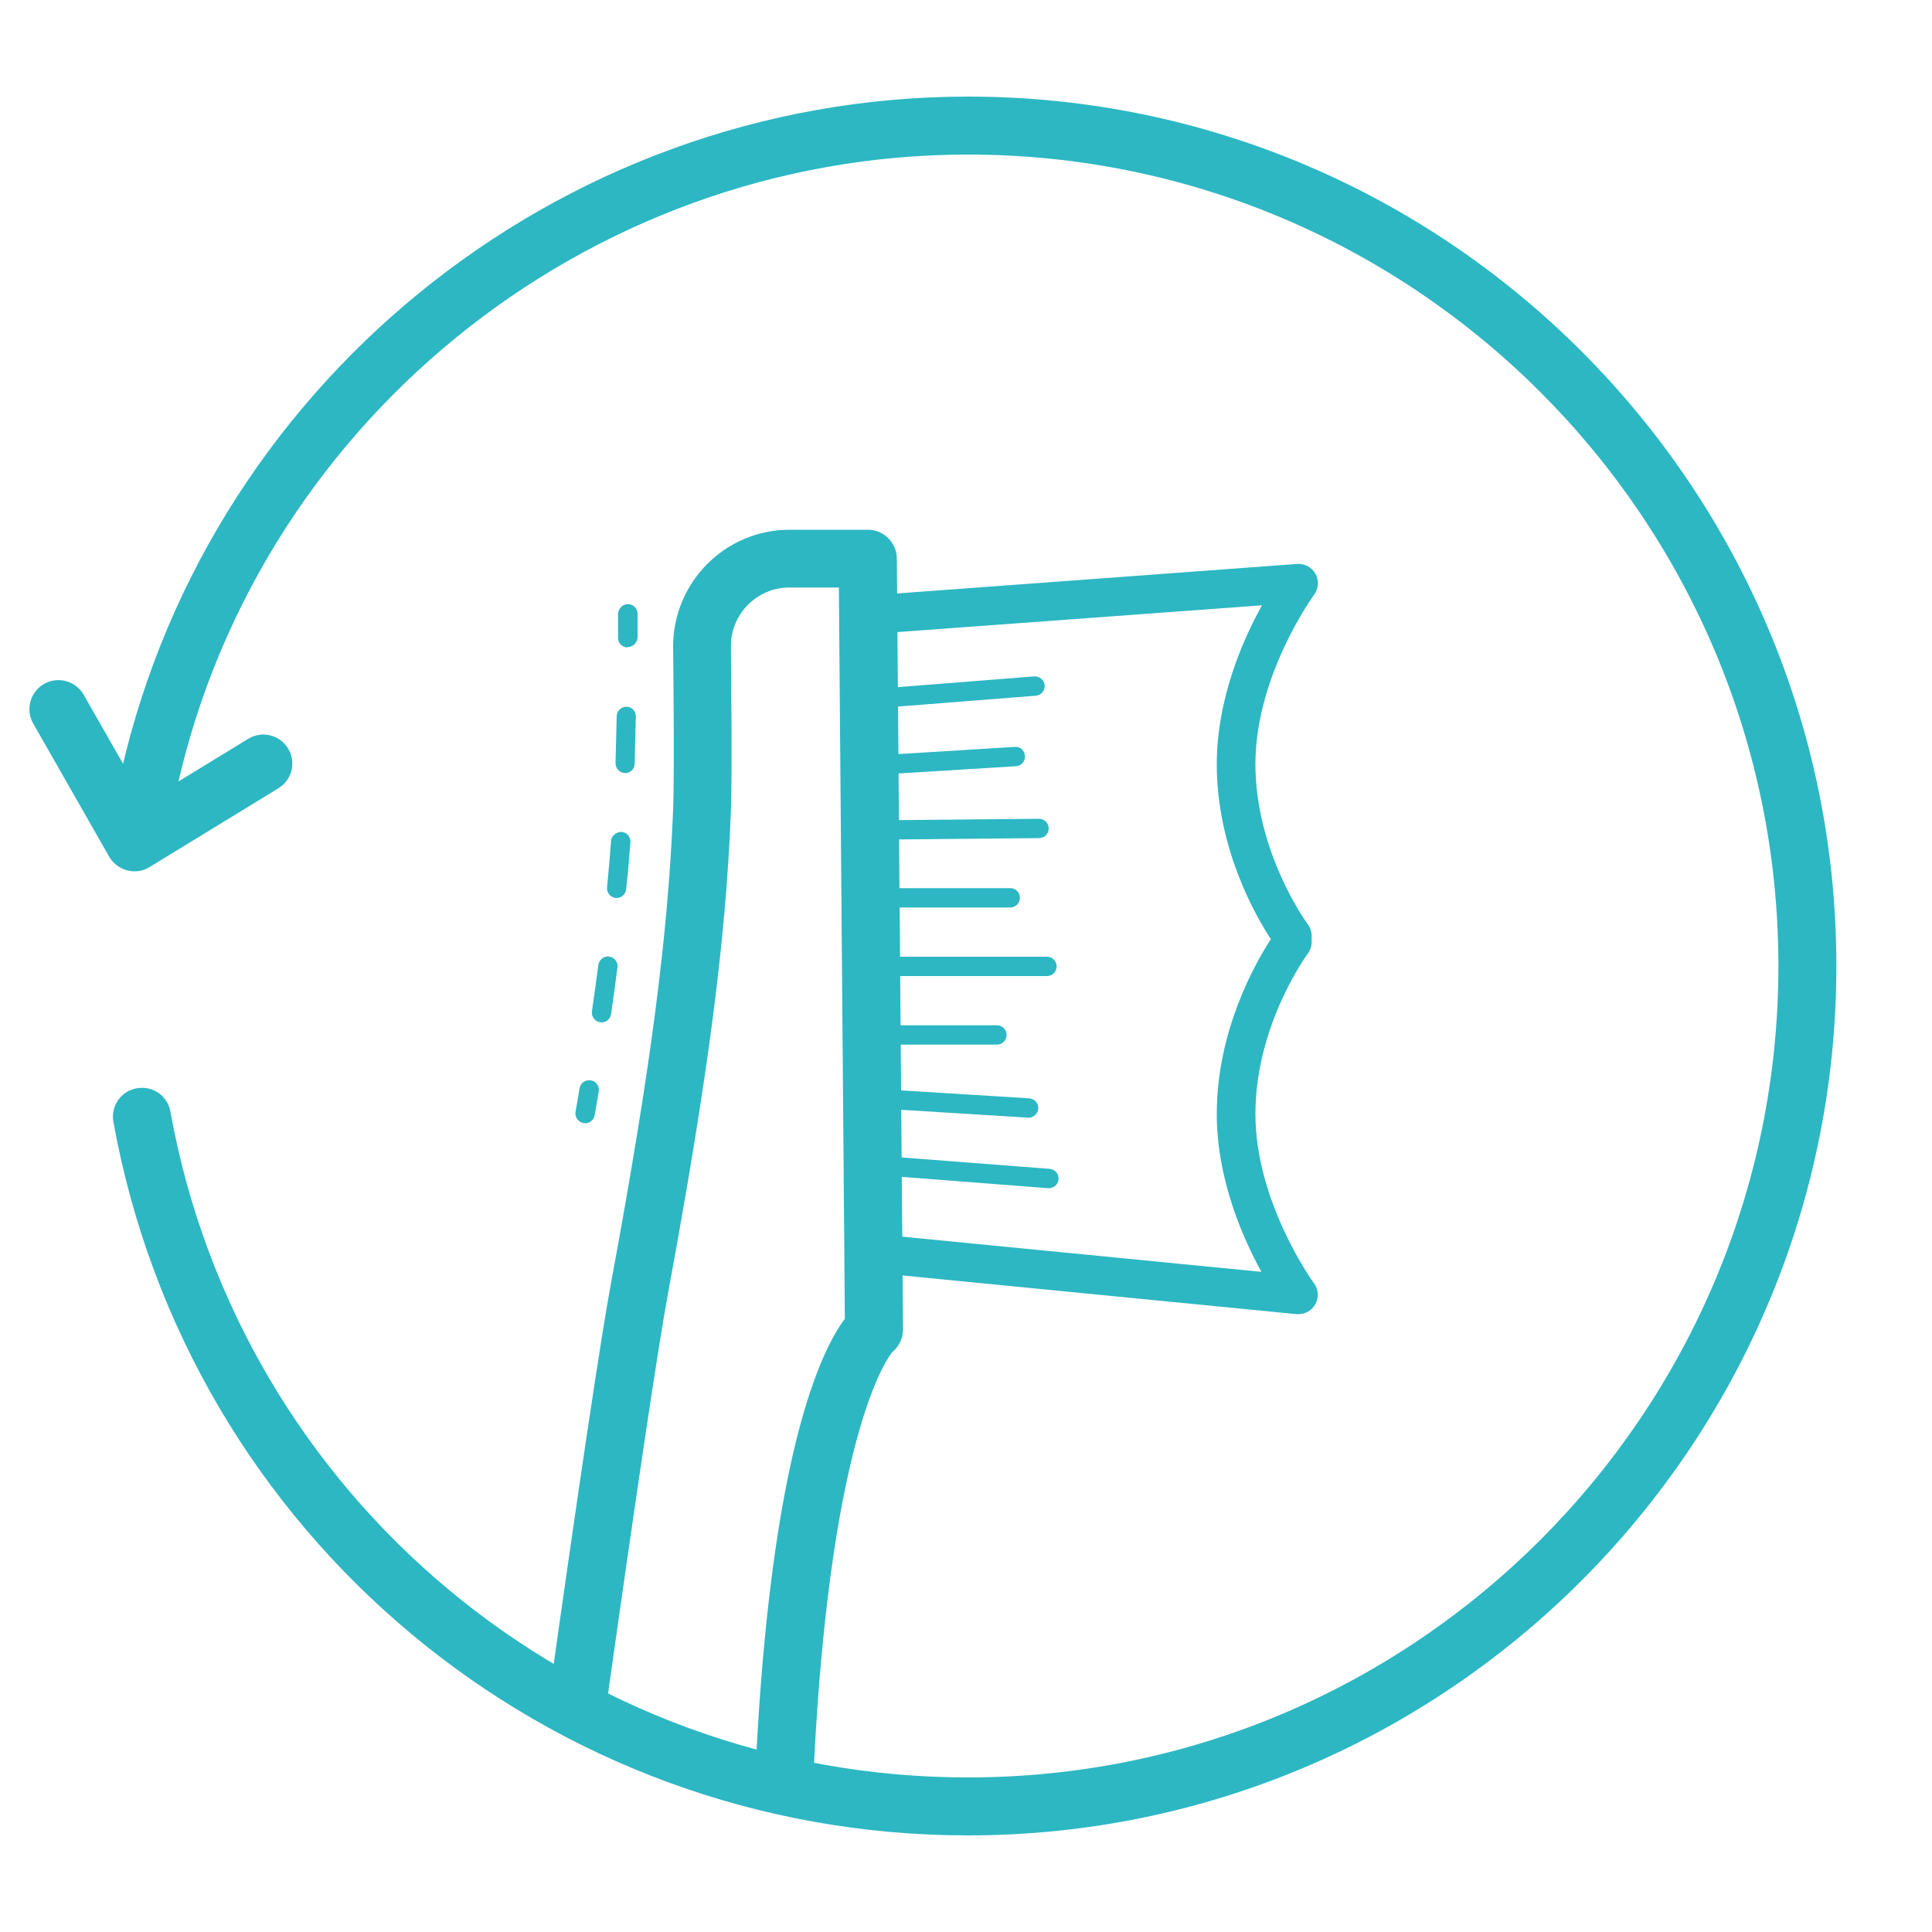
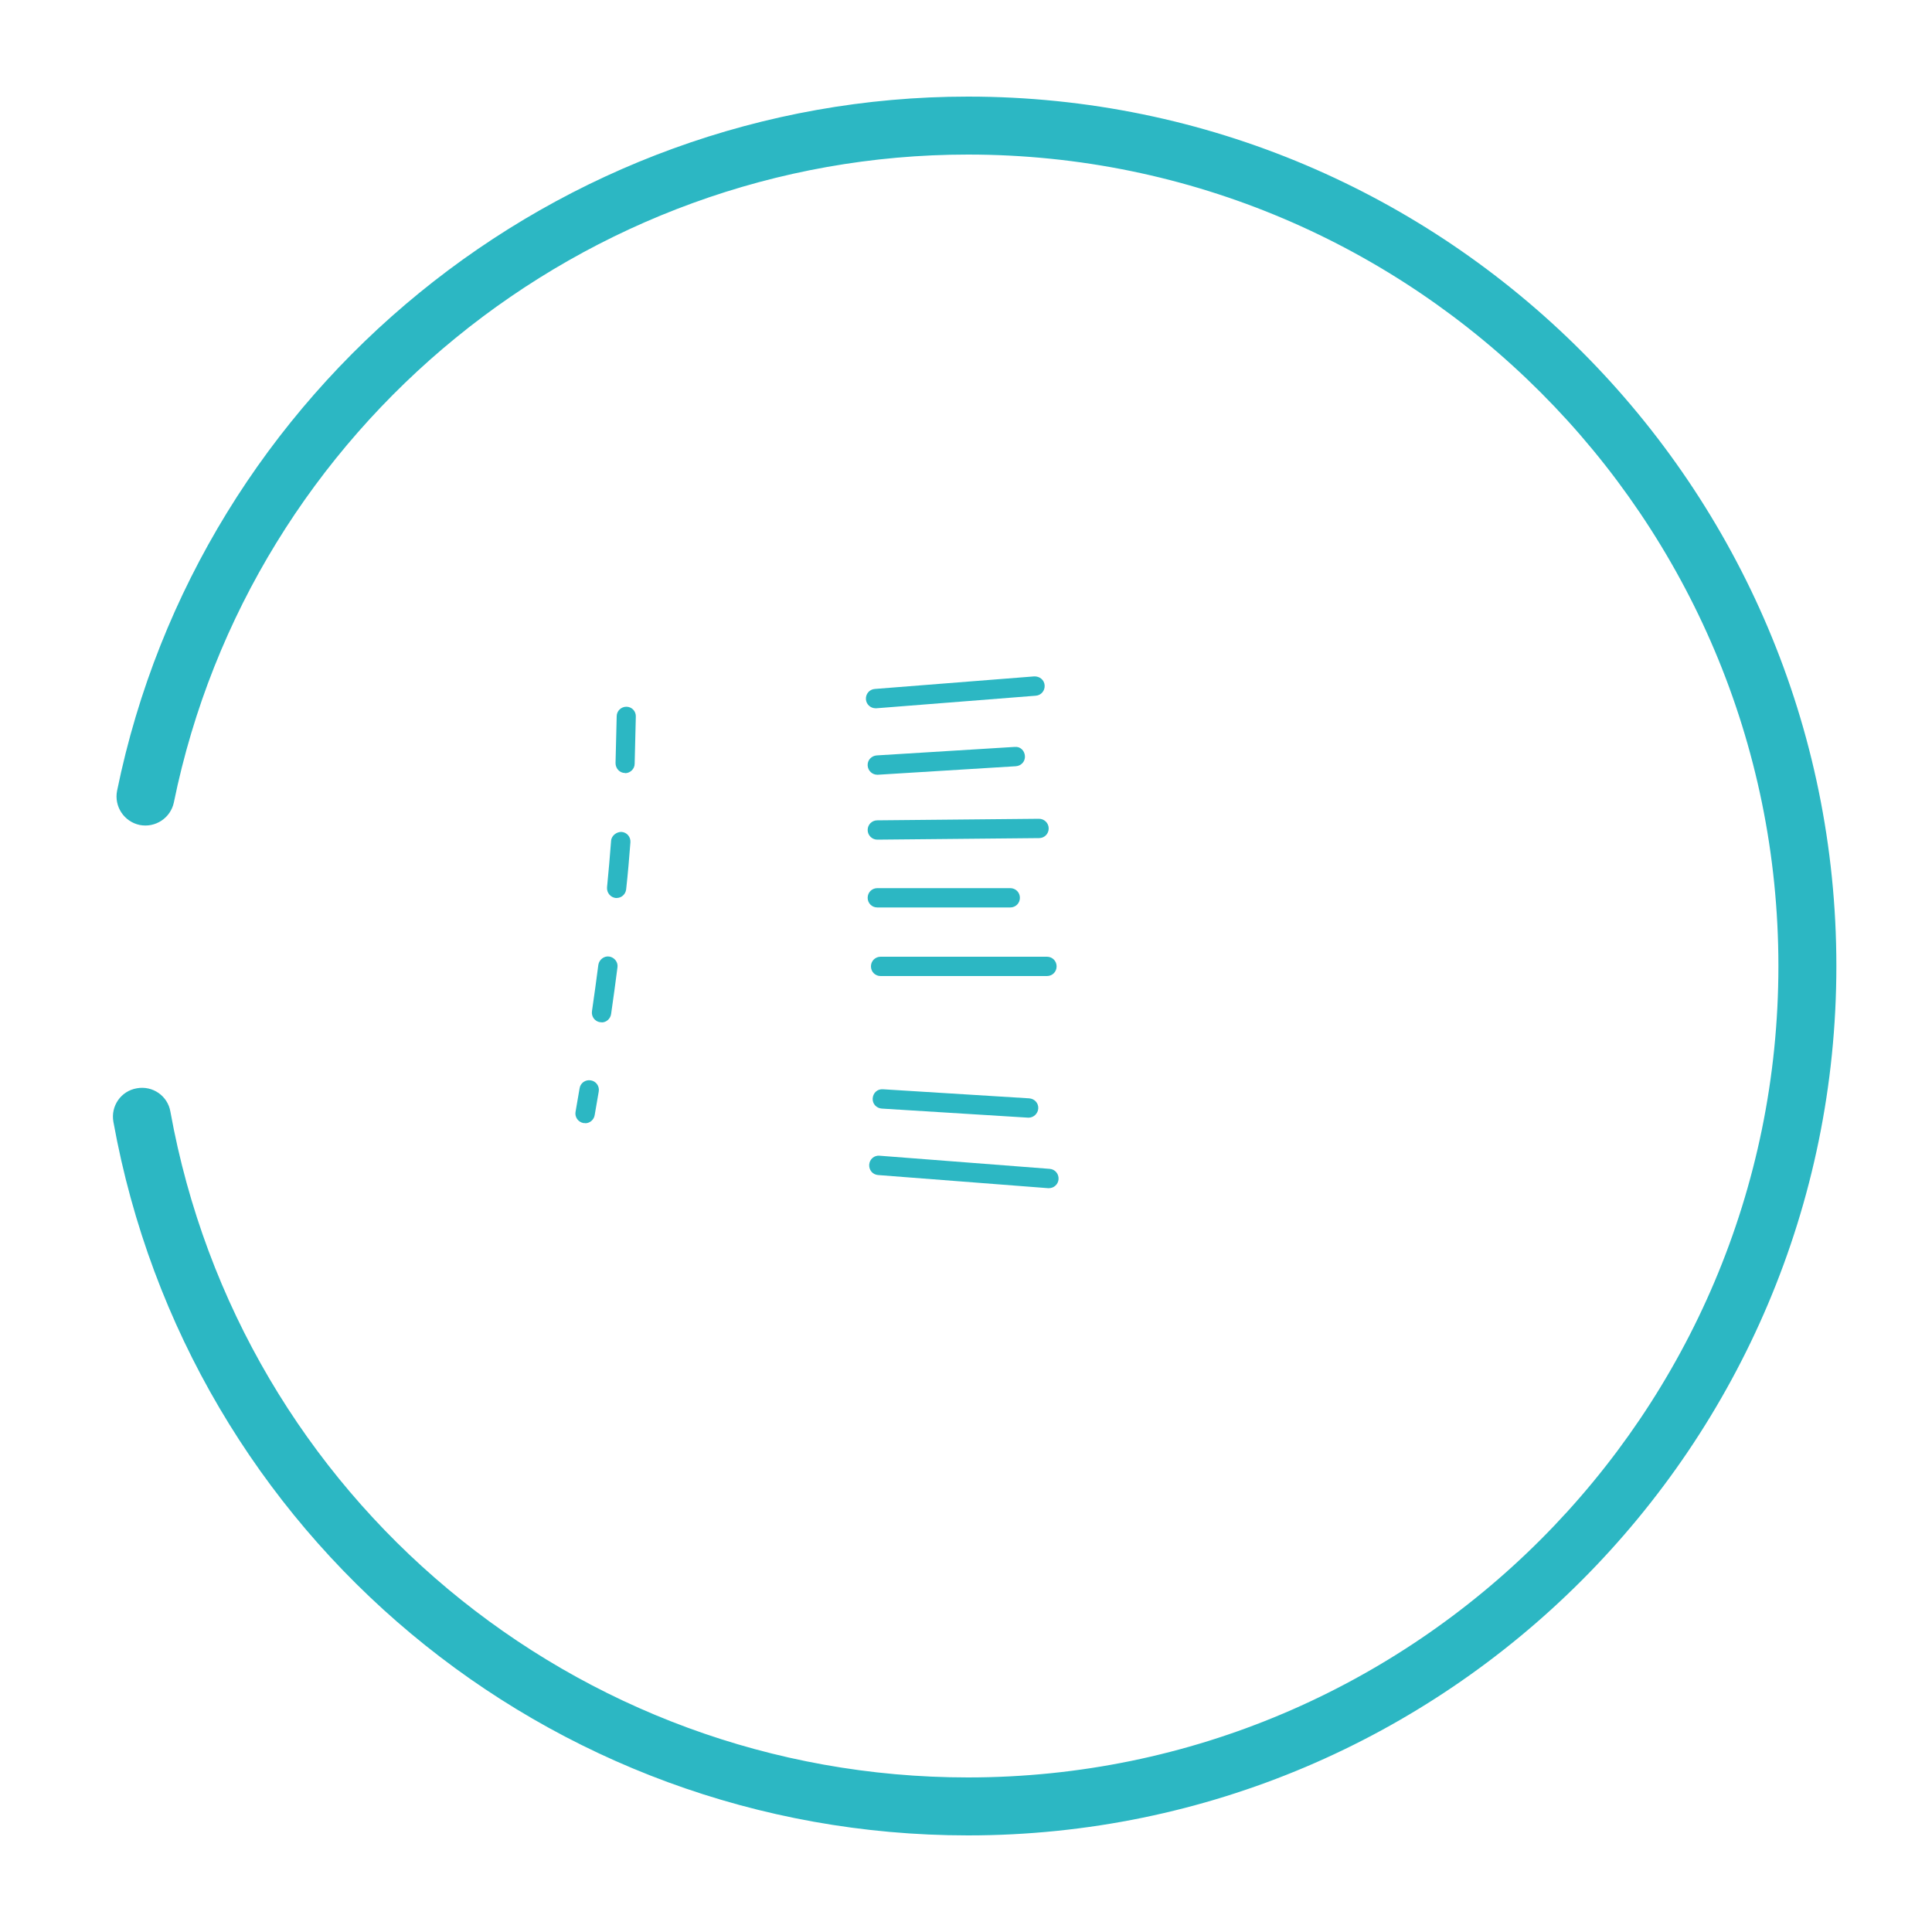
<svg xmlns="http://www.w3.org/2000/svg" id="Artwork" viewBox="0 0 100 100">
  <defs>
    <style>
      .cls-1 {
        fill: #2cb7c3;
      }
    </style>
  </defs>
  <g>
-     <path class="cls-1" d="m6.95,45.1c-.12,0-.25-.02-.37-.05-.39-.1-.73-.36-.93-.71l-3.93-6.89c-.41-.72-.16-1.64.56-2.05.72-.41,1.64-.16,2.05.56l3.17,5.55,5.35-3.27c.71-.43,1.63-.21,2.06.5.43.71.21,1.63-.5,2.06l-6.67,4.08c-.24.15-.51.22-.78.22Z" />
    <path class="cls-1" d="m50.1,95c-21.76,0-40.36-15.53-44.23-36.93-.15-.82.39-1.6,1.21-1.74.82-.15,1.6.39,1.74,1.21,3.61,19.97,20.97,34.46,41.28,34.46,23.13,0,41.95-18.84,41.95-42S73.23,8,50.1,8c-19.84,0-37.13,14.1-41.1,33.53-.17.81-.96,1.33-1.77,1.17-.81-.17-1.33-.96-1.17-1.77C10.32,20.11,28.84,5,50.1,5c24.79,0,44.95,20.19,44.95,45s-20.17,45-44.95,45Z" />
  </g>
  <g>
-     <path class="cls-1" d="m40.62,92.93s-.05,0-.08,0c-.83-.04-1.46-.74-1.42-1.57.79-16.12,3.37-21.45,4.61-23.1l-.31-37.85h-2.56c-1.67,0-3.03,1.36-3.03,3.03,0,.24.08,6.46,0,8.61-.27,6.7-1.18,13.64-3.23,24.76-.53,2.85-1.68,10.57-3.25,21.72-.12.82-.86,1.4-1.69,1.28-.82-.12-1.39-.87-1.28-1.69,1.57-11.19,2.73-18.95,3.27-21.84,2.03-10.97,2.92-17.8,3.19-24.34.08-2.07,0-8.41,0-8.47,0-3.35,2.71-6.05,6.03-6.05h4.05c.82,0,1.49.66,1.5,1.49l.32,39.9c0,.45-.2.88-.55,1.17h0s-3.18,3.52-4.07,21.54c-.04.8-.7,1.43-1.5,1.43Z" />
    <g>
-       <path class="cls-1" d="m32.48,33.51h0c-.28,0-.5-.23-.49-.51v-1.23c.02-.28.24-.5.51-.5h0c.28,0,.5.23.5.5v1.23c-.02.27-.24.49-.51.49Z" />
      <path class="cls-1" d="m31.13,52.91s-.05,0-.07,0c-.27-.04-.46-.29-.42-.57.12-.83.23-1.62.33-2.4.04-.27.3-.47.56-.43.27.04.47.29.43.56-.1.78-.21,1.59-.33,2.42-.04.25-.25.43-.49.43Zm.79-6.43s-.03,0-.05,0c-.27-.03-.47-.27-.45-.55.08-.82.15-1.62.21-2.41.02-.28.3-.47.54-.46.28.02.48.26.46.54-.06.8-.13,1.61-.22,2.43-.03.26-.24.45-.5.45Zm.44-6.47h-.01c-.28,0-.49-.24-.49-.51.02-.75.04-1.59.06-2.43,0-.27.23-.49.5-.49h0c.28,0,.5.23.49.51-.02.84-.04,1.68-.06,2.44,0,.27-.23.49-.5.49Z" />
      <path class="cls-1" d="m30.29,58.13s-.06,0-.09,0c-.27-.05-.46-.31-.41-.58l.21-1.22c.04-.27.3-.46.58-.41.27.04.46.3.41.58l-.21,1.22c-.04.24-.25.42-.49.42Z" />
    </g>
-     <path class="cls-1" d="m67.21,68.02s-.06,0-.1,0l-21.4-2.1c-.55-.05-.95-.54-.9-1.09s.53-.95,1.09-.9l19.39,1.9c-1-1.82-2.31-4.84-2.31-8.17,0-4.35,2.02-7.85,2.8-9.05-.79-1.2-2.8-4.7-2.8-9.05,0-3.36,1.33-6.41,2.34-8.23l-20,1.47c-.54.04-1.03-.37-1.07-.92-.04-.55.37-1.03.92-1.07l21.97-1.62c.38-.03.76.17.95.51.19.34.16.76-.07,1.08-.03.04-3.04,4.17-3.04,8.77s2.68,8.25,2.71,8.29c.13.17.2.38.2.6v.32c0,.21-.07.43-.2.6-.03.04-2.71,3.69-2.71,8.29s3,8.73,3.03,8.77c.24.32.26.74.07,1.09-.18.32-.51.51-.87.51Z" />
    <path class="cls-1" d="m45.32,36.66c-.26,0-.48-.2-.5-.46-.02-.28.18-.52.46-.54l8.25-.65c.28-.01.52.18.54.46.02.28-.18.52-.46.54l-8.25.65s-.03,0-.04,0Z" />
    <path class="cls-1" d="m45.41,40.1c-.26,0-.48-.2-.5-.47-.02-.28.19-.51.47-.53l7.14-.44c.29-.03.51.19.53.47.02.28-.19.51-.47.53l-7.14.44s-.02,0-.03,0Z" />
    <path class="cls-1" d="m45.41,43.46c-.27,0-.5-.22-.5-.5,0-.28.22-.5.5-.5l8.37-.08h0c.27,0,.5.22.5.5,0,.28-.22.5-.5.5l-8.37.08h0Z" />
    <path class="cls-1" d="m52.29,46.97h-6.88c-.28,0-.5-.22-.5-.5s.22-.5.5-.5h6.88c.28,0,.5.22.5.5s-.22.5-.5.5Z" />
    <path class="cls-1" d="m54.19,50.52h-8.61c-.28,0-.5-.22-.5-.5s.22-.5.5-.5h8.61c.28,0,.5.22.5.5s-.22.5-.5.5Z" />
    <path class="cls-1" d="m53.24,57.85s-.02,0-.03,0l-7.57-.47c-.28-.02-.49-.25-.47-.53.02-.27.23-.49.53-.47l7.57.47c.28.02.49.25.47.53-.02.26-.24.47-.5.47Z" />
-     <path class="cls-1" d="m51.6,54.07h-5.94c-.28,0-.5-.22-.5-.5s.22-.5.5-.5h5.94c.28,0,.5.22.5.5s-.22.5-.5.5Z" />
    <path class="cls-1" d="m54.29,61.5s-.03,0-.04,0l-8.8-.68c-.28-.02-.48-.26-.46-.54s.26-.49.54-.46l8.8.68c.28.02.48.26.46.54-.02.26-.24.46-.5.46Z" />
  </g>
</svg>